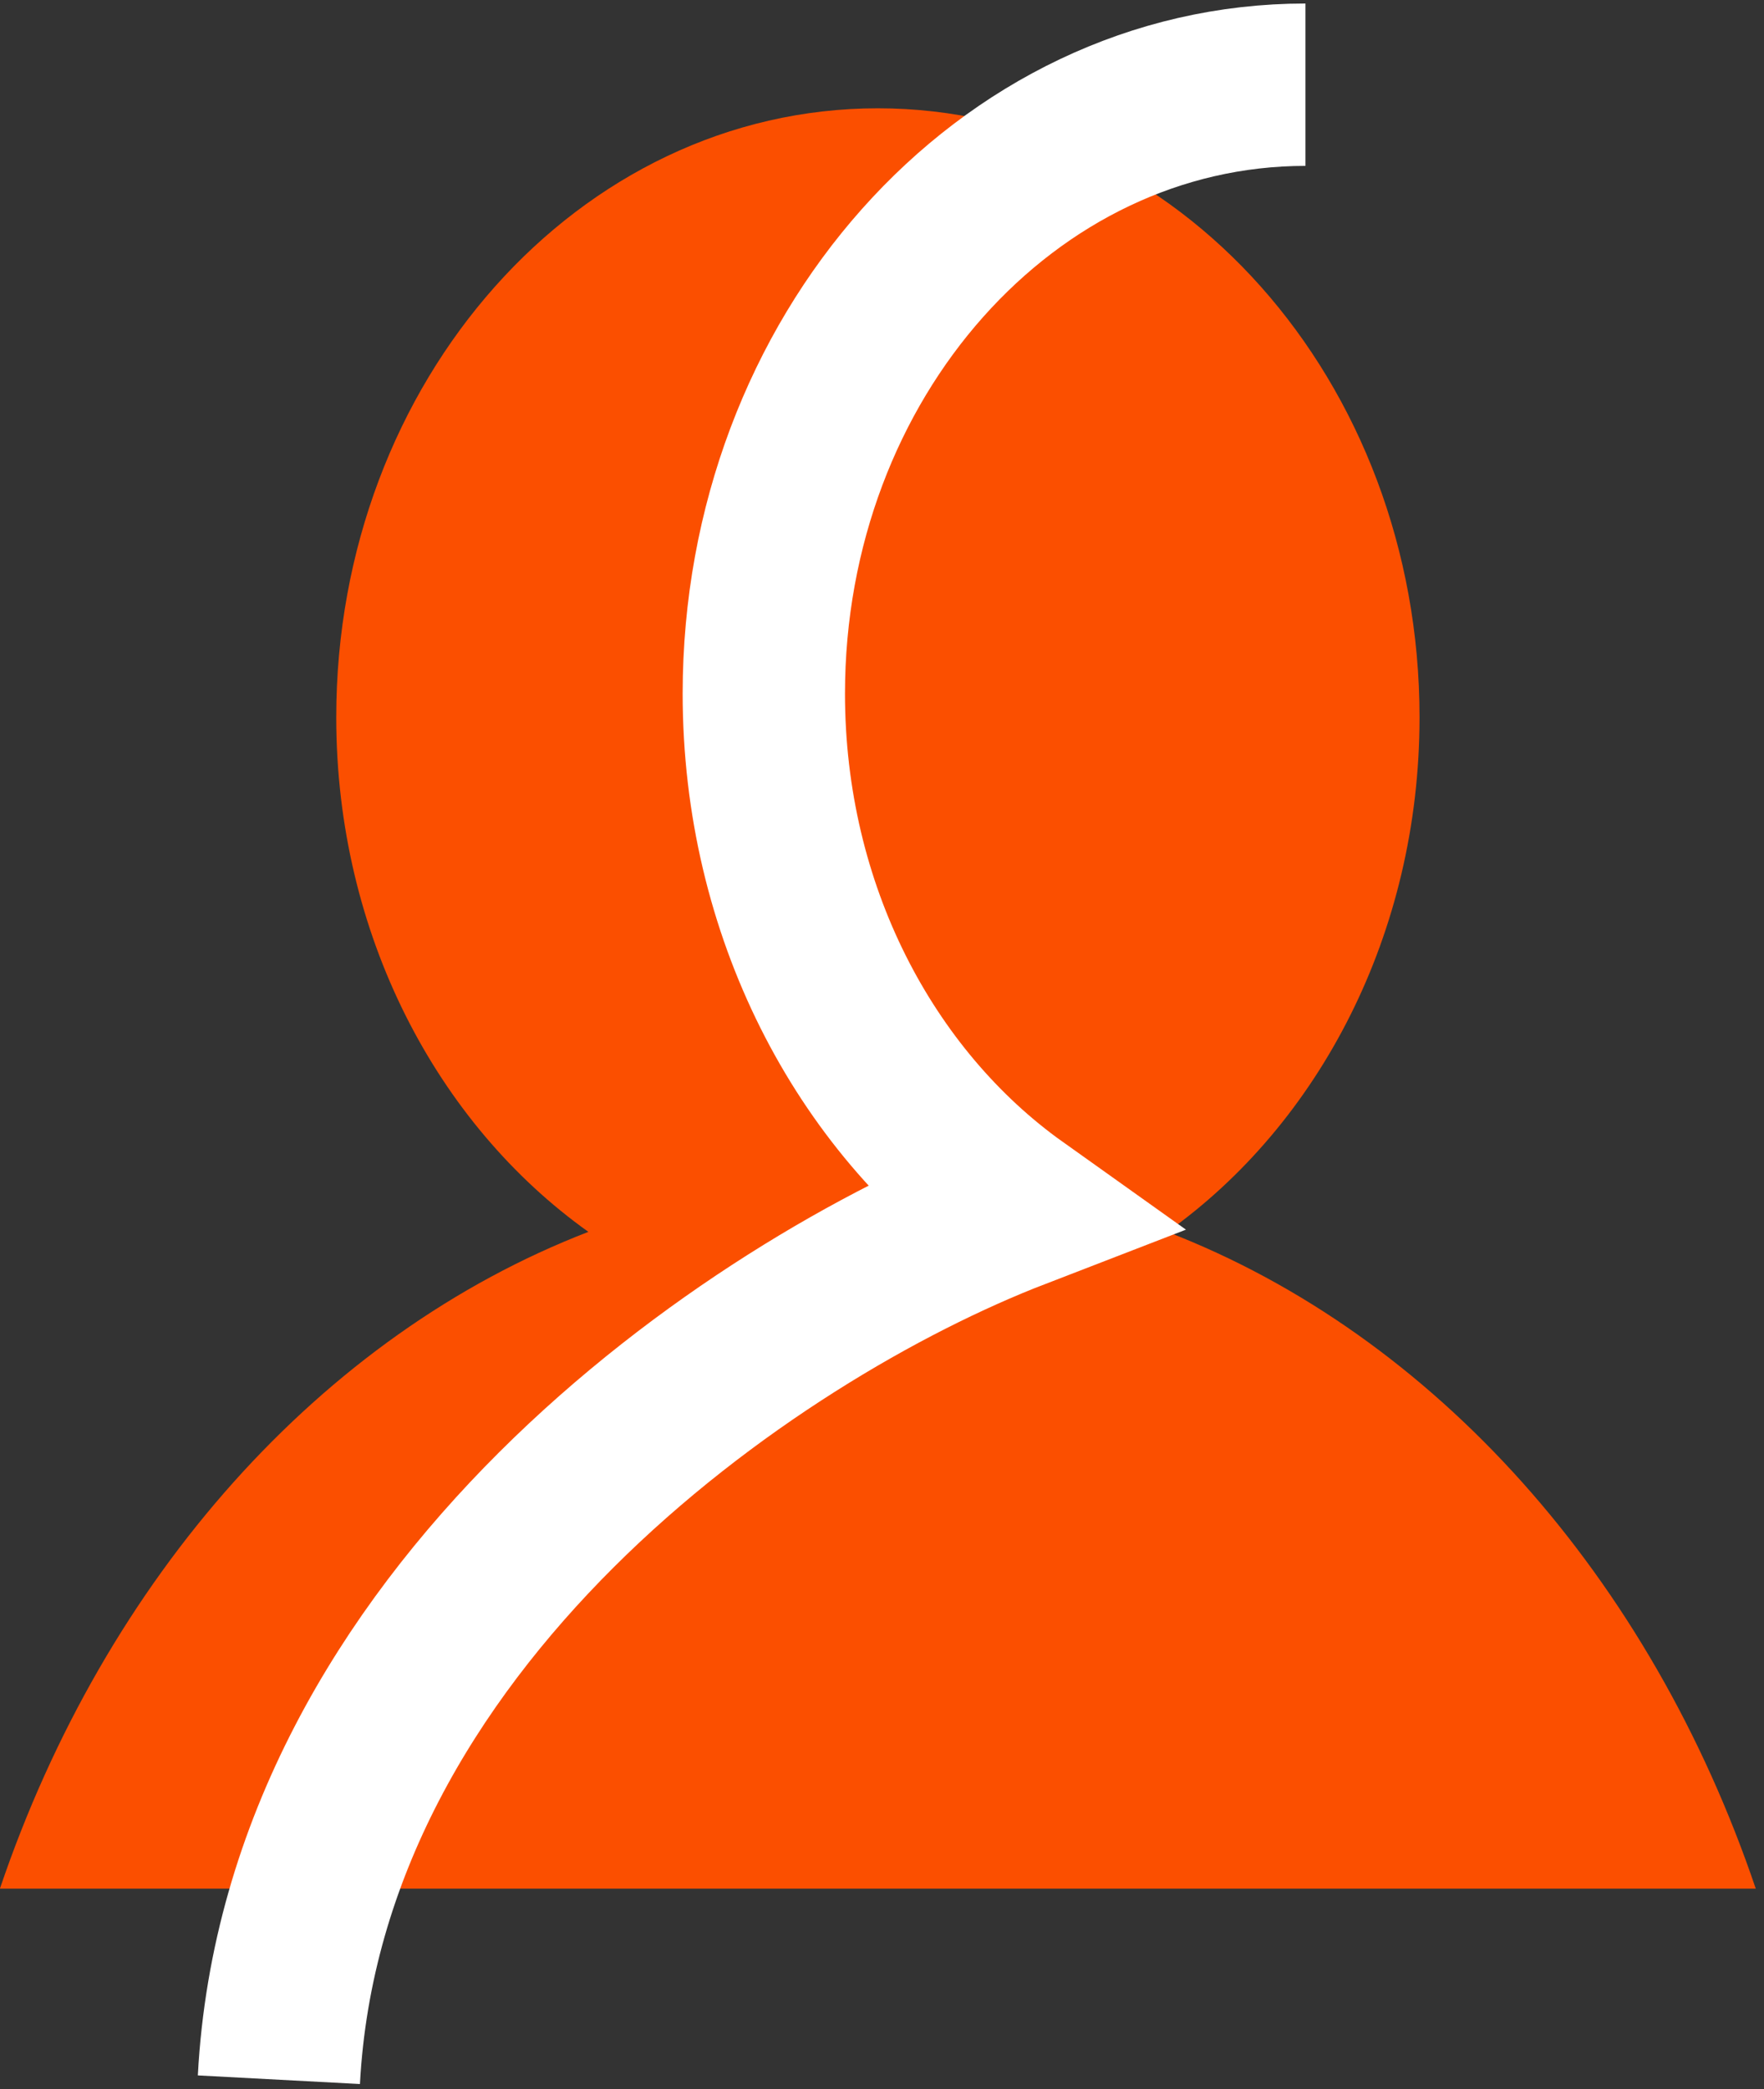
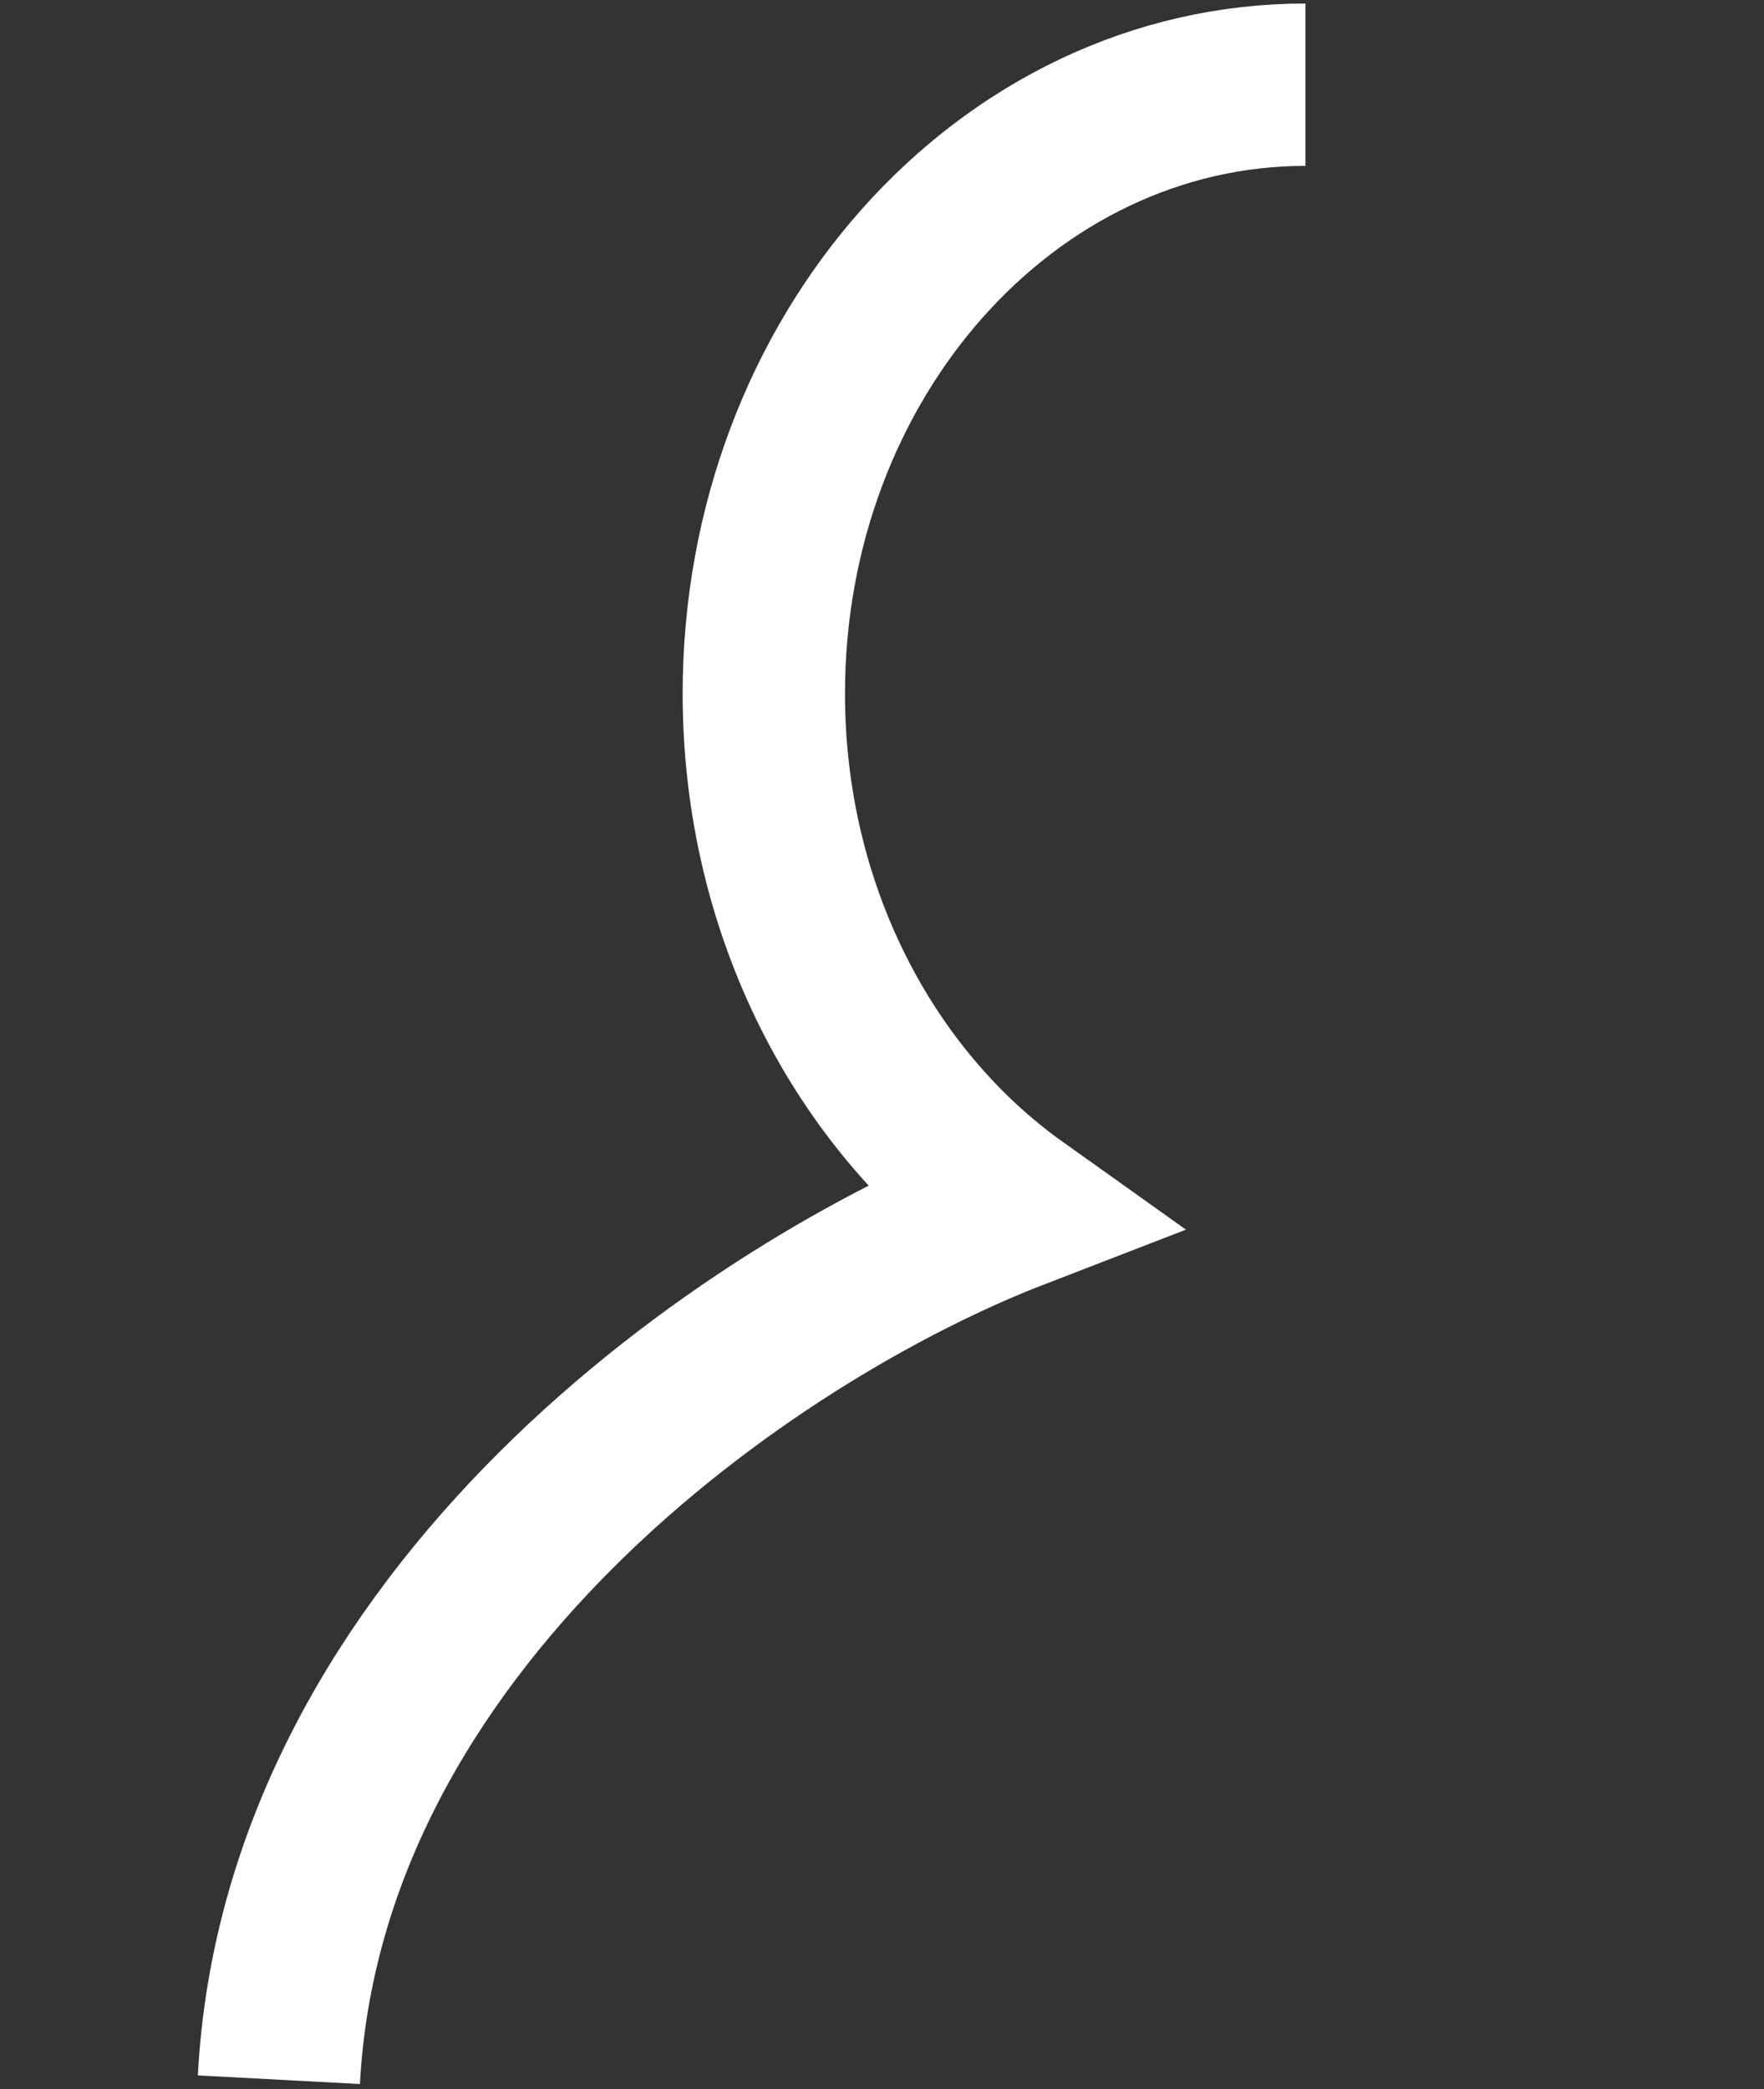
<svg xmlns="http://www.w3.org/2000/svg" width="163" height="193" viewBox="0 0 163 193" fill="none">
  <rect x="0" y="0" width="163" height="193" fill="#333333" stroke="none" />
-   <path d="M107.87 113.805C121.87 103.835 131.17 86.275 131.17 66.265C131.17 35.195 108.76 10.005 81.12 10.005C53.48 10.005 31.07 35.195 31.07 66.265C31.07 86.275 40.37 103.835 54.37 113.805C29.66 123.345 9.73 145.755 -0.01 174.485H162.24C152.5 145.745 132.57 123.345 107.86 113.805H107.87Z" fill="#FB4F00" />
  <path d="M120.63 7.825C92.99 7.825 70.58 33.015 70.58 64.085C70.58 84.095 79.88 101.655 93.88 111.625C69.17 121.165 28.03 149.555 25.77 192.135" stroke="white" stroke-width="15" stroke-miterlimit="10" />
</svg>